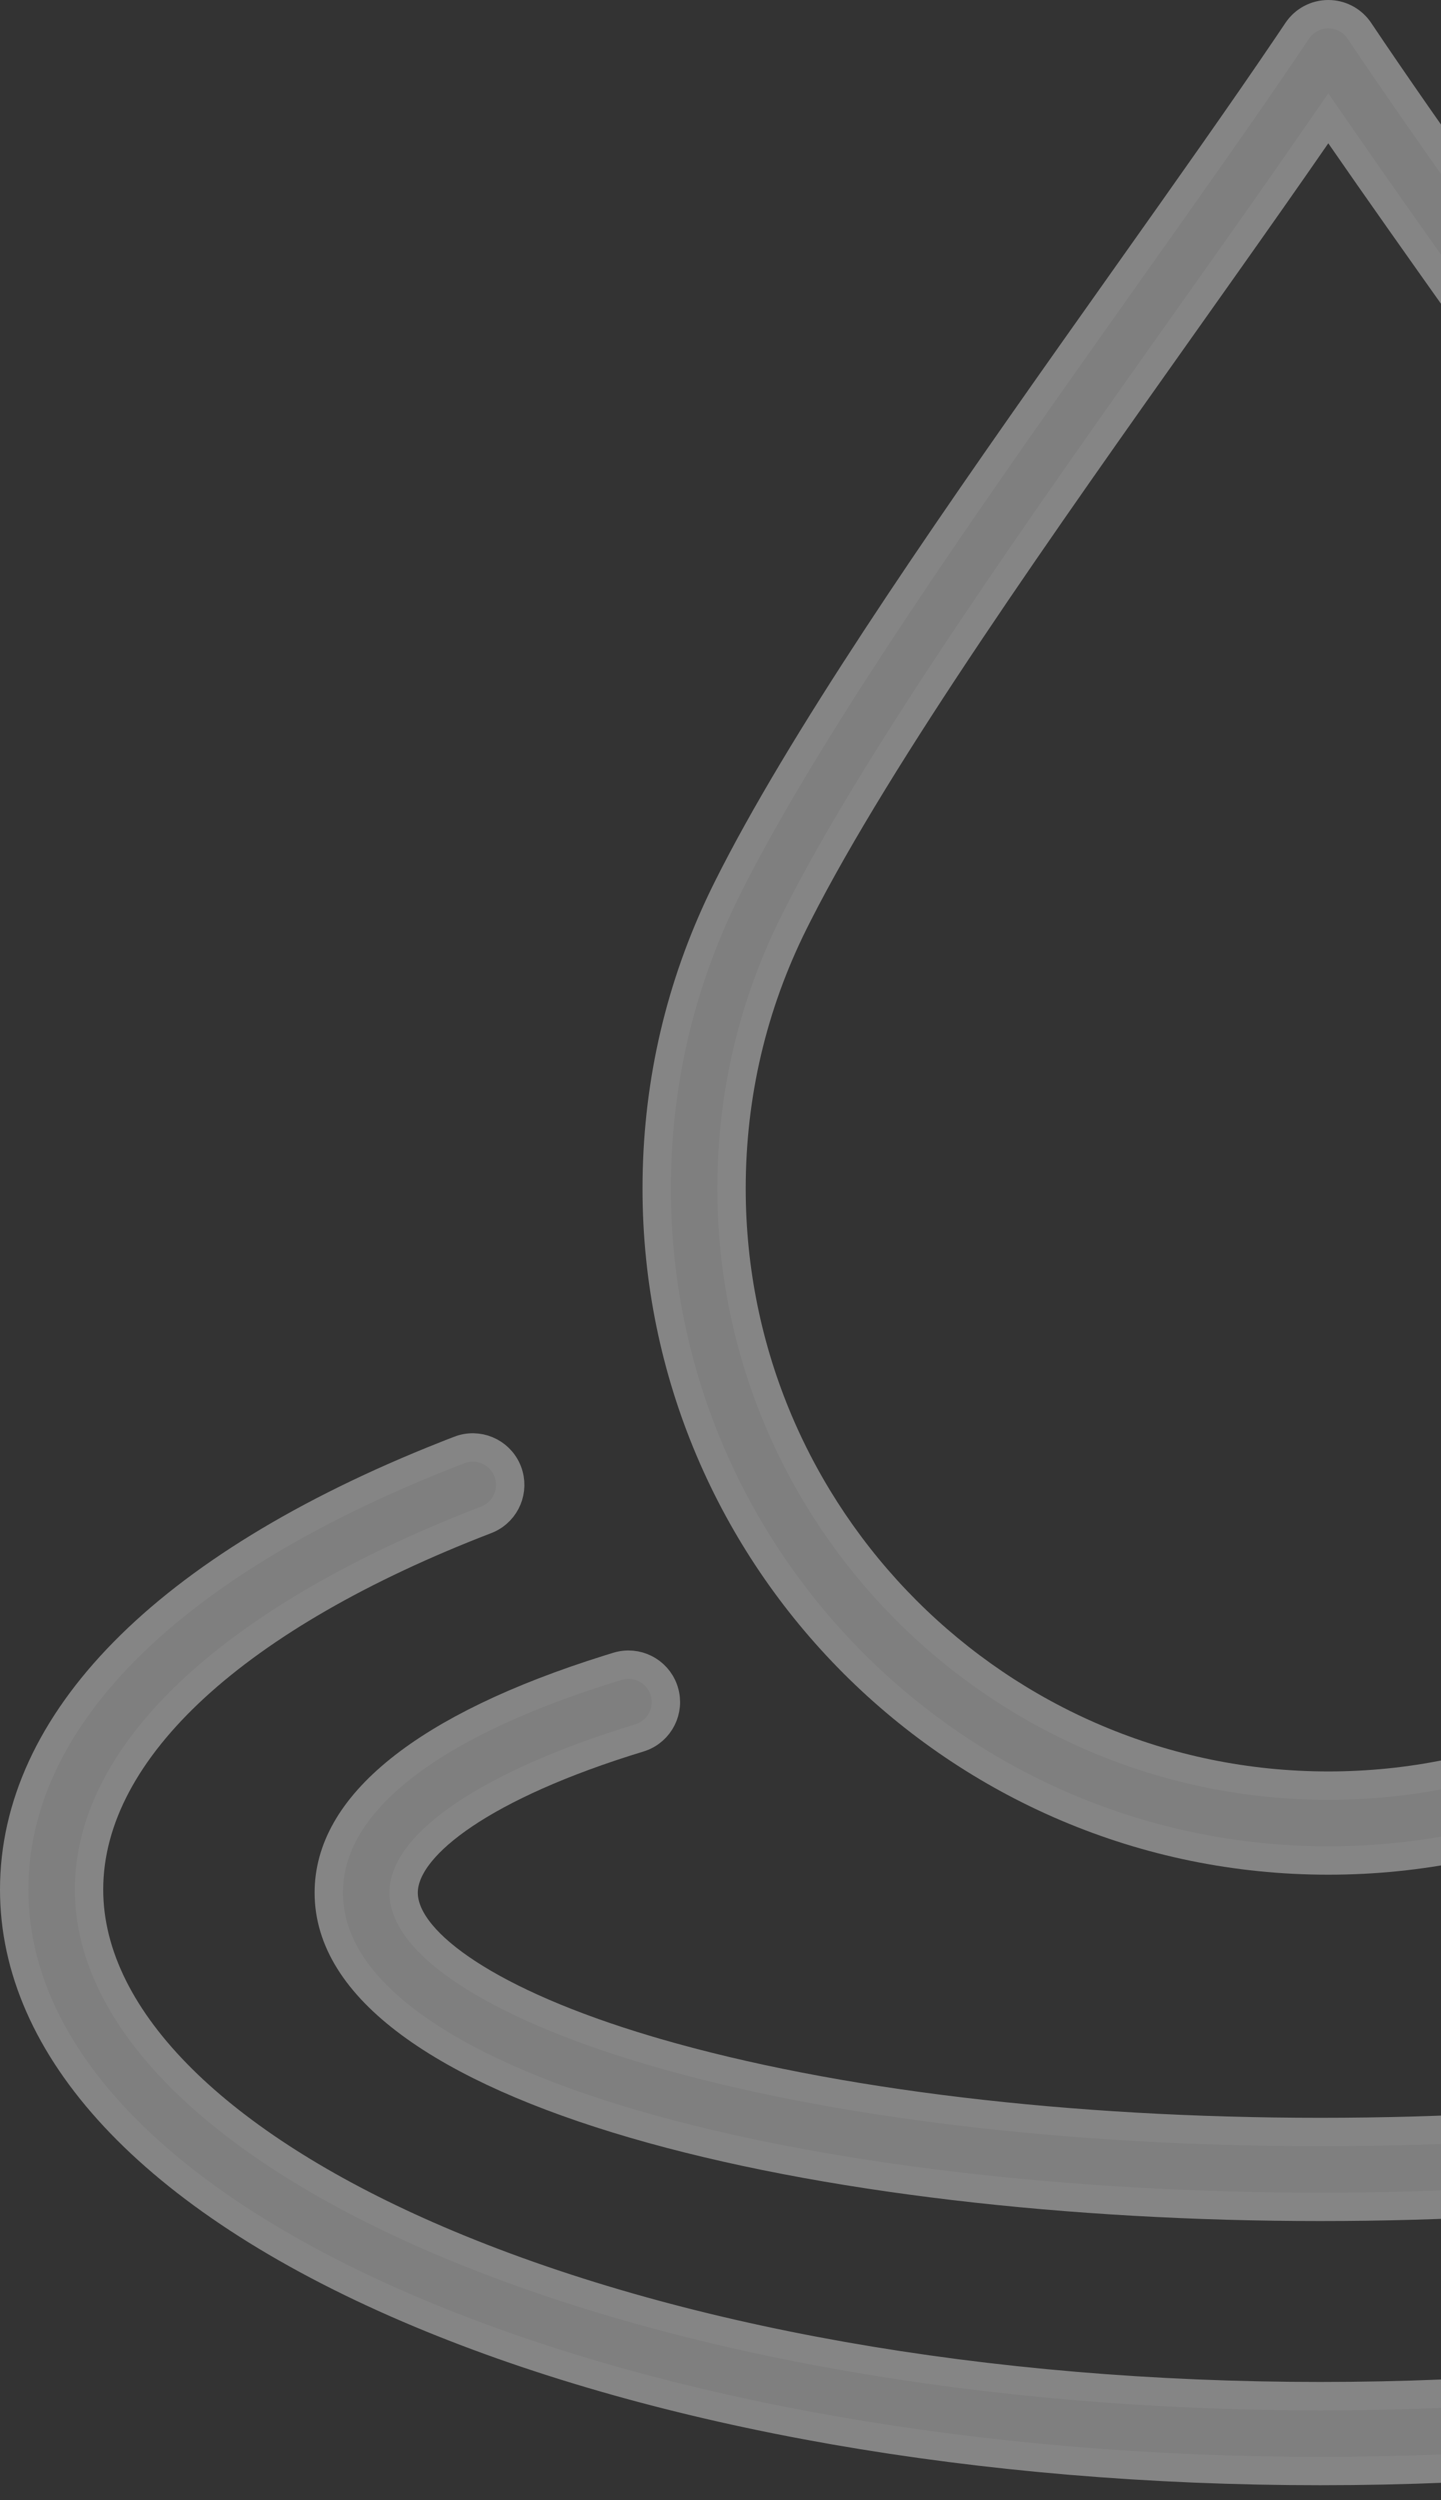
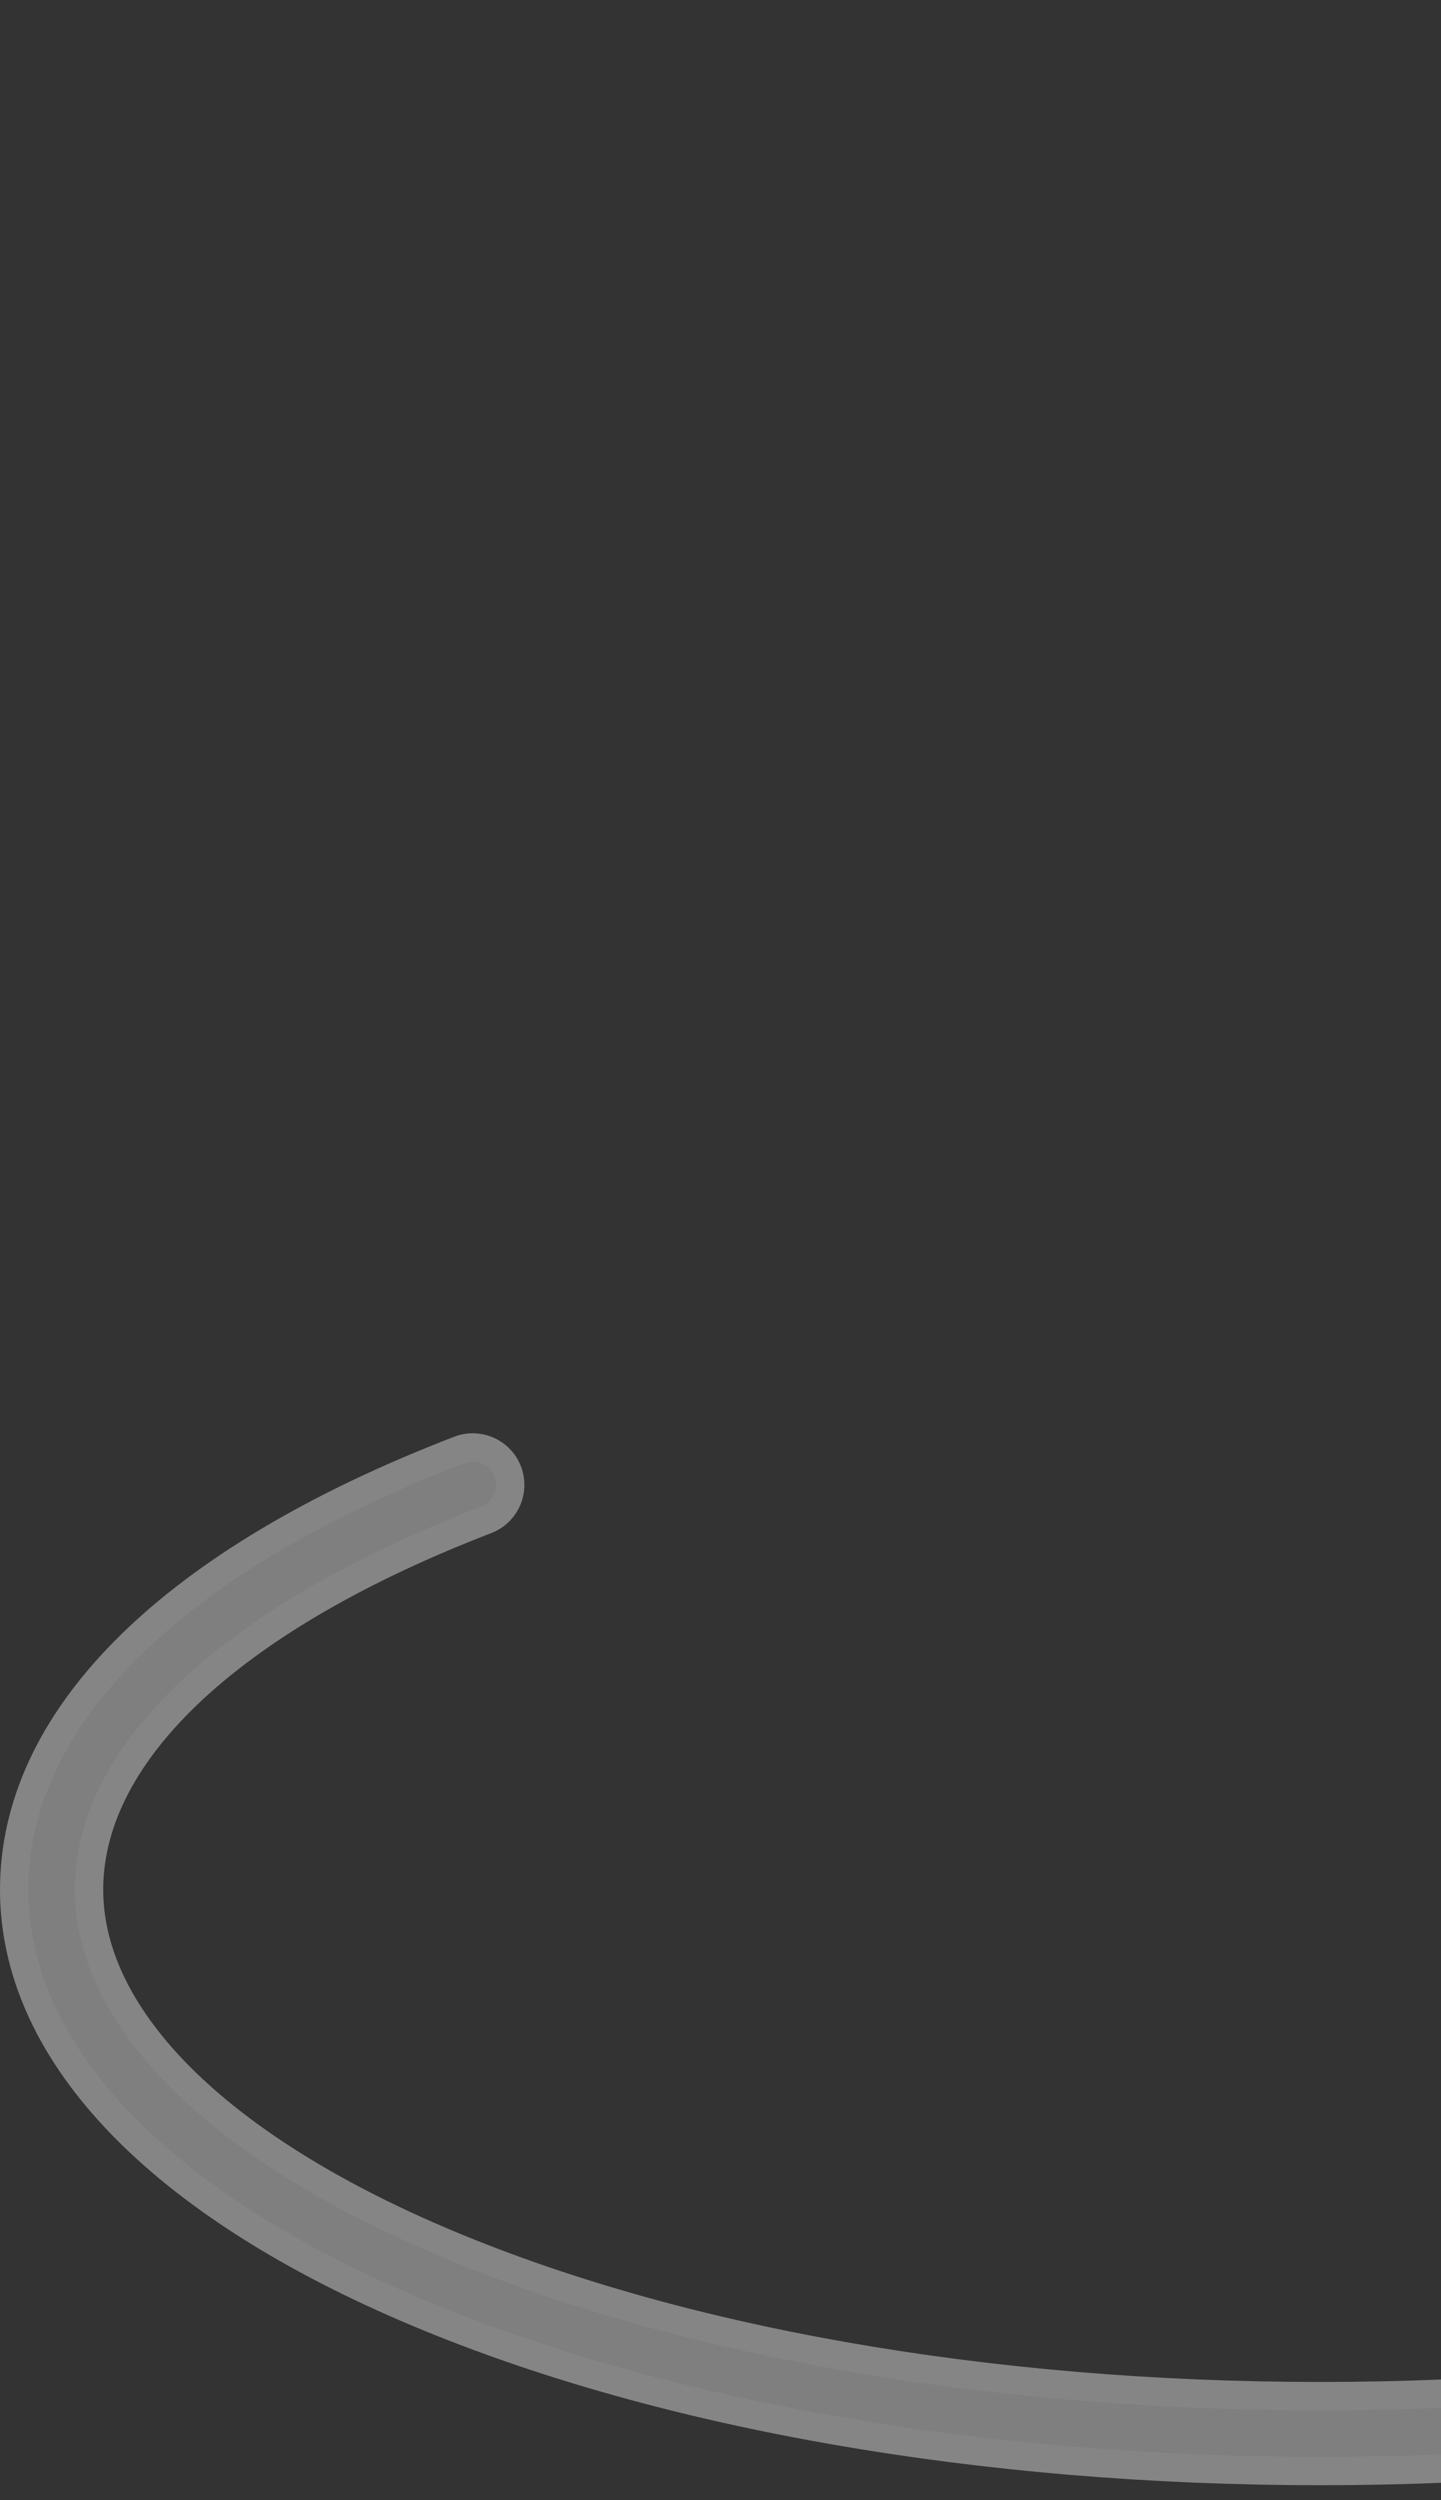
<svg xmlns="http://www.w3.org/2000/svg" width="203" height="352" viewBox="0 0 203 352" fill="none">
  <rect x="0" y="0" width="203" height="352" fill="#333333" stroke="none" />
  <g opacity="0.4">
-     <path d="M187.124 2C188.772 2 190.318 2.77 191.31 4.068L191.501 4.335C196.441 11.704 202.359 20.152 208.719 29.148L215.205 38.308C222.332 48.361 229.662 58.702 236.788 69.026L239.828 73.449V73.45C241.42 75.777 240.894 78.927 238.677 80.616L238.457 80.774C236.129 82.368 232.979 81.841 231.29 79.623L231.131 79.402C225.114 70.613 218.888 61.754 212.73 53.049L206.605 44.402C200.254 35.441 194.163 26.851 188.768 19.041L187.123 16.659L185.477 19.042C181.391 24.96 176.908 31.323 172.213 37.957L167.455 44.675C147.128 73.356 123.973 106.016 112.411 128.758L111.87 129.833C106.021 141.553 103.053 154.18 103.053 167.352C103.054 213.708 140.765 251.421 187.123 251.421C233.48 251.421 271.193 213.709 271.193 167.352C271.193 166.152 271.176 165.166 271.14 164.278L271.097 163.419C270.927 160.514 273.141 158.021 276.044 157.847L276.045 157.848C278.876 157.684 281.293 159.756 281.597 162.526L281.62 162.797C281.697 164.103 281.732 165.502 281.732 167.351C281.732 219.517 239.289 261.96 187.123 261.96C134.957 261.96 92.513 219.517 92.514 167.352L92.524 165.963C92.72 152.098 95.847 138.795 101.832 126.366L102.439 125.127C112.674 104.619 132.087 76.461 150.872 49.858L158.855 38.579C167.163 26.857 175.058 15.719 181.482 6.214L182.747 4.335C183.725 2.876 185.367 2 187.124 2Z" fill="#EFEFEF" stroke="white" stroke-width="4" />
-     <path d="M278.424 238.12C279.246 235.424 282.039 233.869 284.74 234.545L285.002 234.618C298.644 238.78 308.893 243.708 315.693 249.168C322.471 254.612 325.66 260.438 325.66 266.493C325.66 273.199 321.746 279.357 314.235 284.915C306.722 290.473 295.867 295.222 282.665 299.073C256.287 306.768 221.071 310.728 185.99 310.728C150.908 310.728 115.693 306.767 89.315 299.073C76.113 295.222 65.258 290.473 57.745 284.915C50.234 279.357 46.32 273.199 46.32 266.493C46.32 260.437 49.51 254.61 56.292 249.167C62.883 243.876 72.713 239.086 85.729 235.009L86.998 234.618C89.697 233.795 92.544 235.242 93.49 237.864L93.576 238.122C94.399 240.819 92.952 243.667 90.329 244.614L90.073 244.699C78.974 248.083 70.825 251.857 65.404 255.502C62.697 257.323 60.609 259.153 59.178 260.938C57.766 262.7 56.859 264.591 56.859 266.493C56.859 268.473 57.825 270.436 59.333 272.262C60.861 274.113 63.093 276.006 65.992 277.887C71.612 281.535 79.981 285.292 91.317 288.66L92.423 288.985C117.402 296.227 150.633 300.189 185.99 300.189C221.346 300.189 254.577 296.227 279.556 288.985L279.555 288.984C291.455 285.534 300.185 281.653 305.988 277.887C308.886 276.006 311.118 274.113 312.646 272.262C314.153 270.436 315.12 268.473 315.12 266.493C315.12 264.591 314.214 262.7 312.803 260.939C311.373 259.154 309.286 257.325 306.579 255.503C301.501 252.086 294.026 248.555 283.972 245.337L281.926 244.699L281.668 244.613C279.131 243.696 277.695 240.999 278.351 238.382L278.424 238.121V238.12Z" fill="#EFEFEF" stroke="white" stroke-width="4" />
    <path d="M64.711 204.157C67.34 203.144 70.285 204.383 71.418 206.931L71.522 207.182C72.535 209.813 71.296 212.757 68.748 213.889L68.497 213.993C50.981 220.736 37.066 228.768 27.495 237.555C17.932 246.336 12.541 256.037 12.541 266.06C12.541 275.332 17.273 284.418 25.678 292.742C33.825 300.811 45.551 308.301 60.258 314.754L61.69 315.375C94.874 329.596 139.022 337.383 185.99 337.383C232.227 337.383 275.731 329.837 308.736 316.037L310.301 315.375C325.683 308.783 337.909 301.07 346.32 292.741C354.727 284.417 359.461 275.332 359.461 266.06C359.461 256.04 354.069 246.341 344.506 237.56C335.234 229.048 321.885 221.243 305.135 214.63L303.503 213.993C300.872 212.98 299.519 210.086 300.388 207.436L300.479 207.181C301.525 204.466 304.576 203.113 307.292 204.158V204.157C348.416 219.998 370 242.176 370 266.06C370 287.997 351.466 308.798 316.147 324.328L314.452 325.063C280.118 339.775 234.499 347.922 185.99 347.922C138.24 347.922 93.293 340.028 59.155 325.748L57.538 325.063C21.125 309.458 2 288.345 2 266.06C2 242.54 22.916 220.682 62.797 204.904L64.711 204.158V204.157Z" fill="#EFEFEF" stroke="white" stroke-width="4" />
  </g>
</svg>